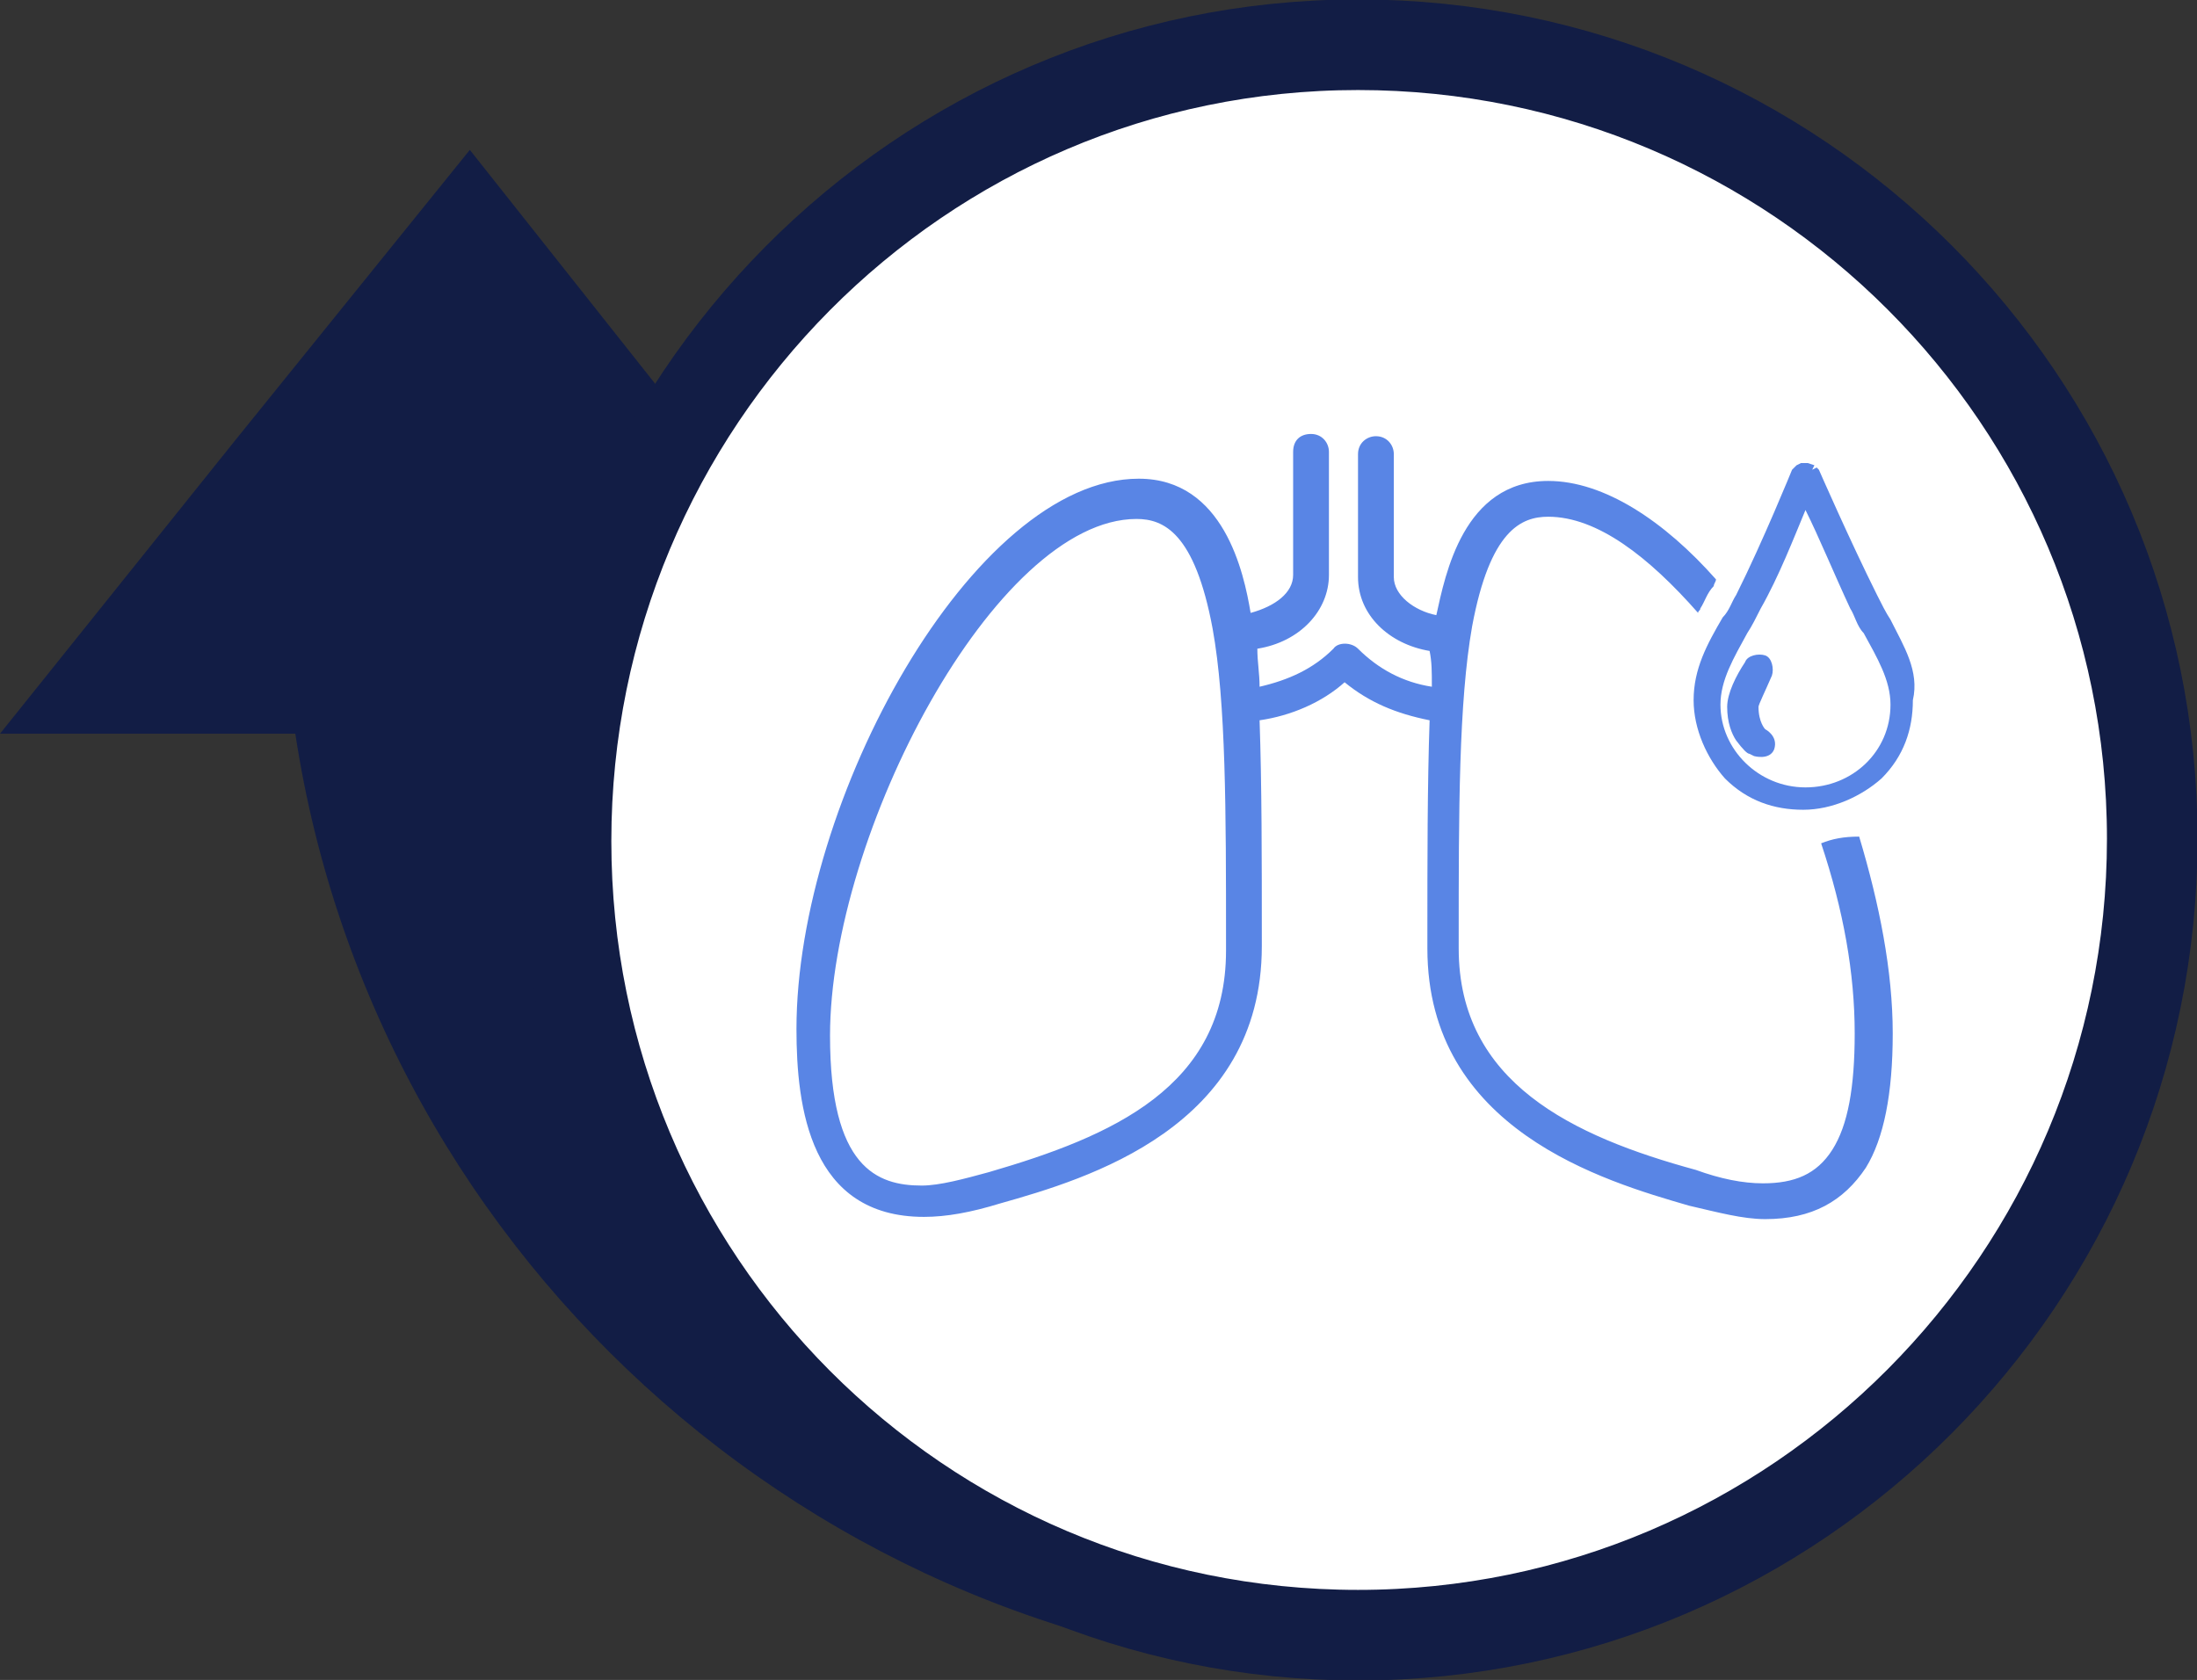
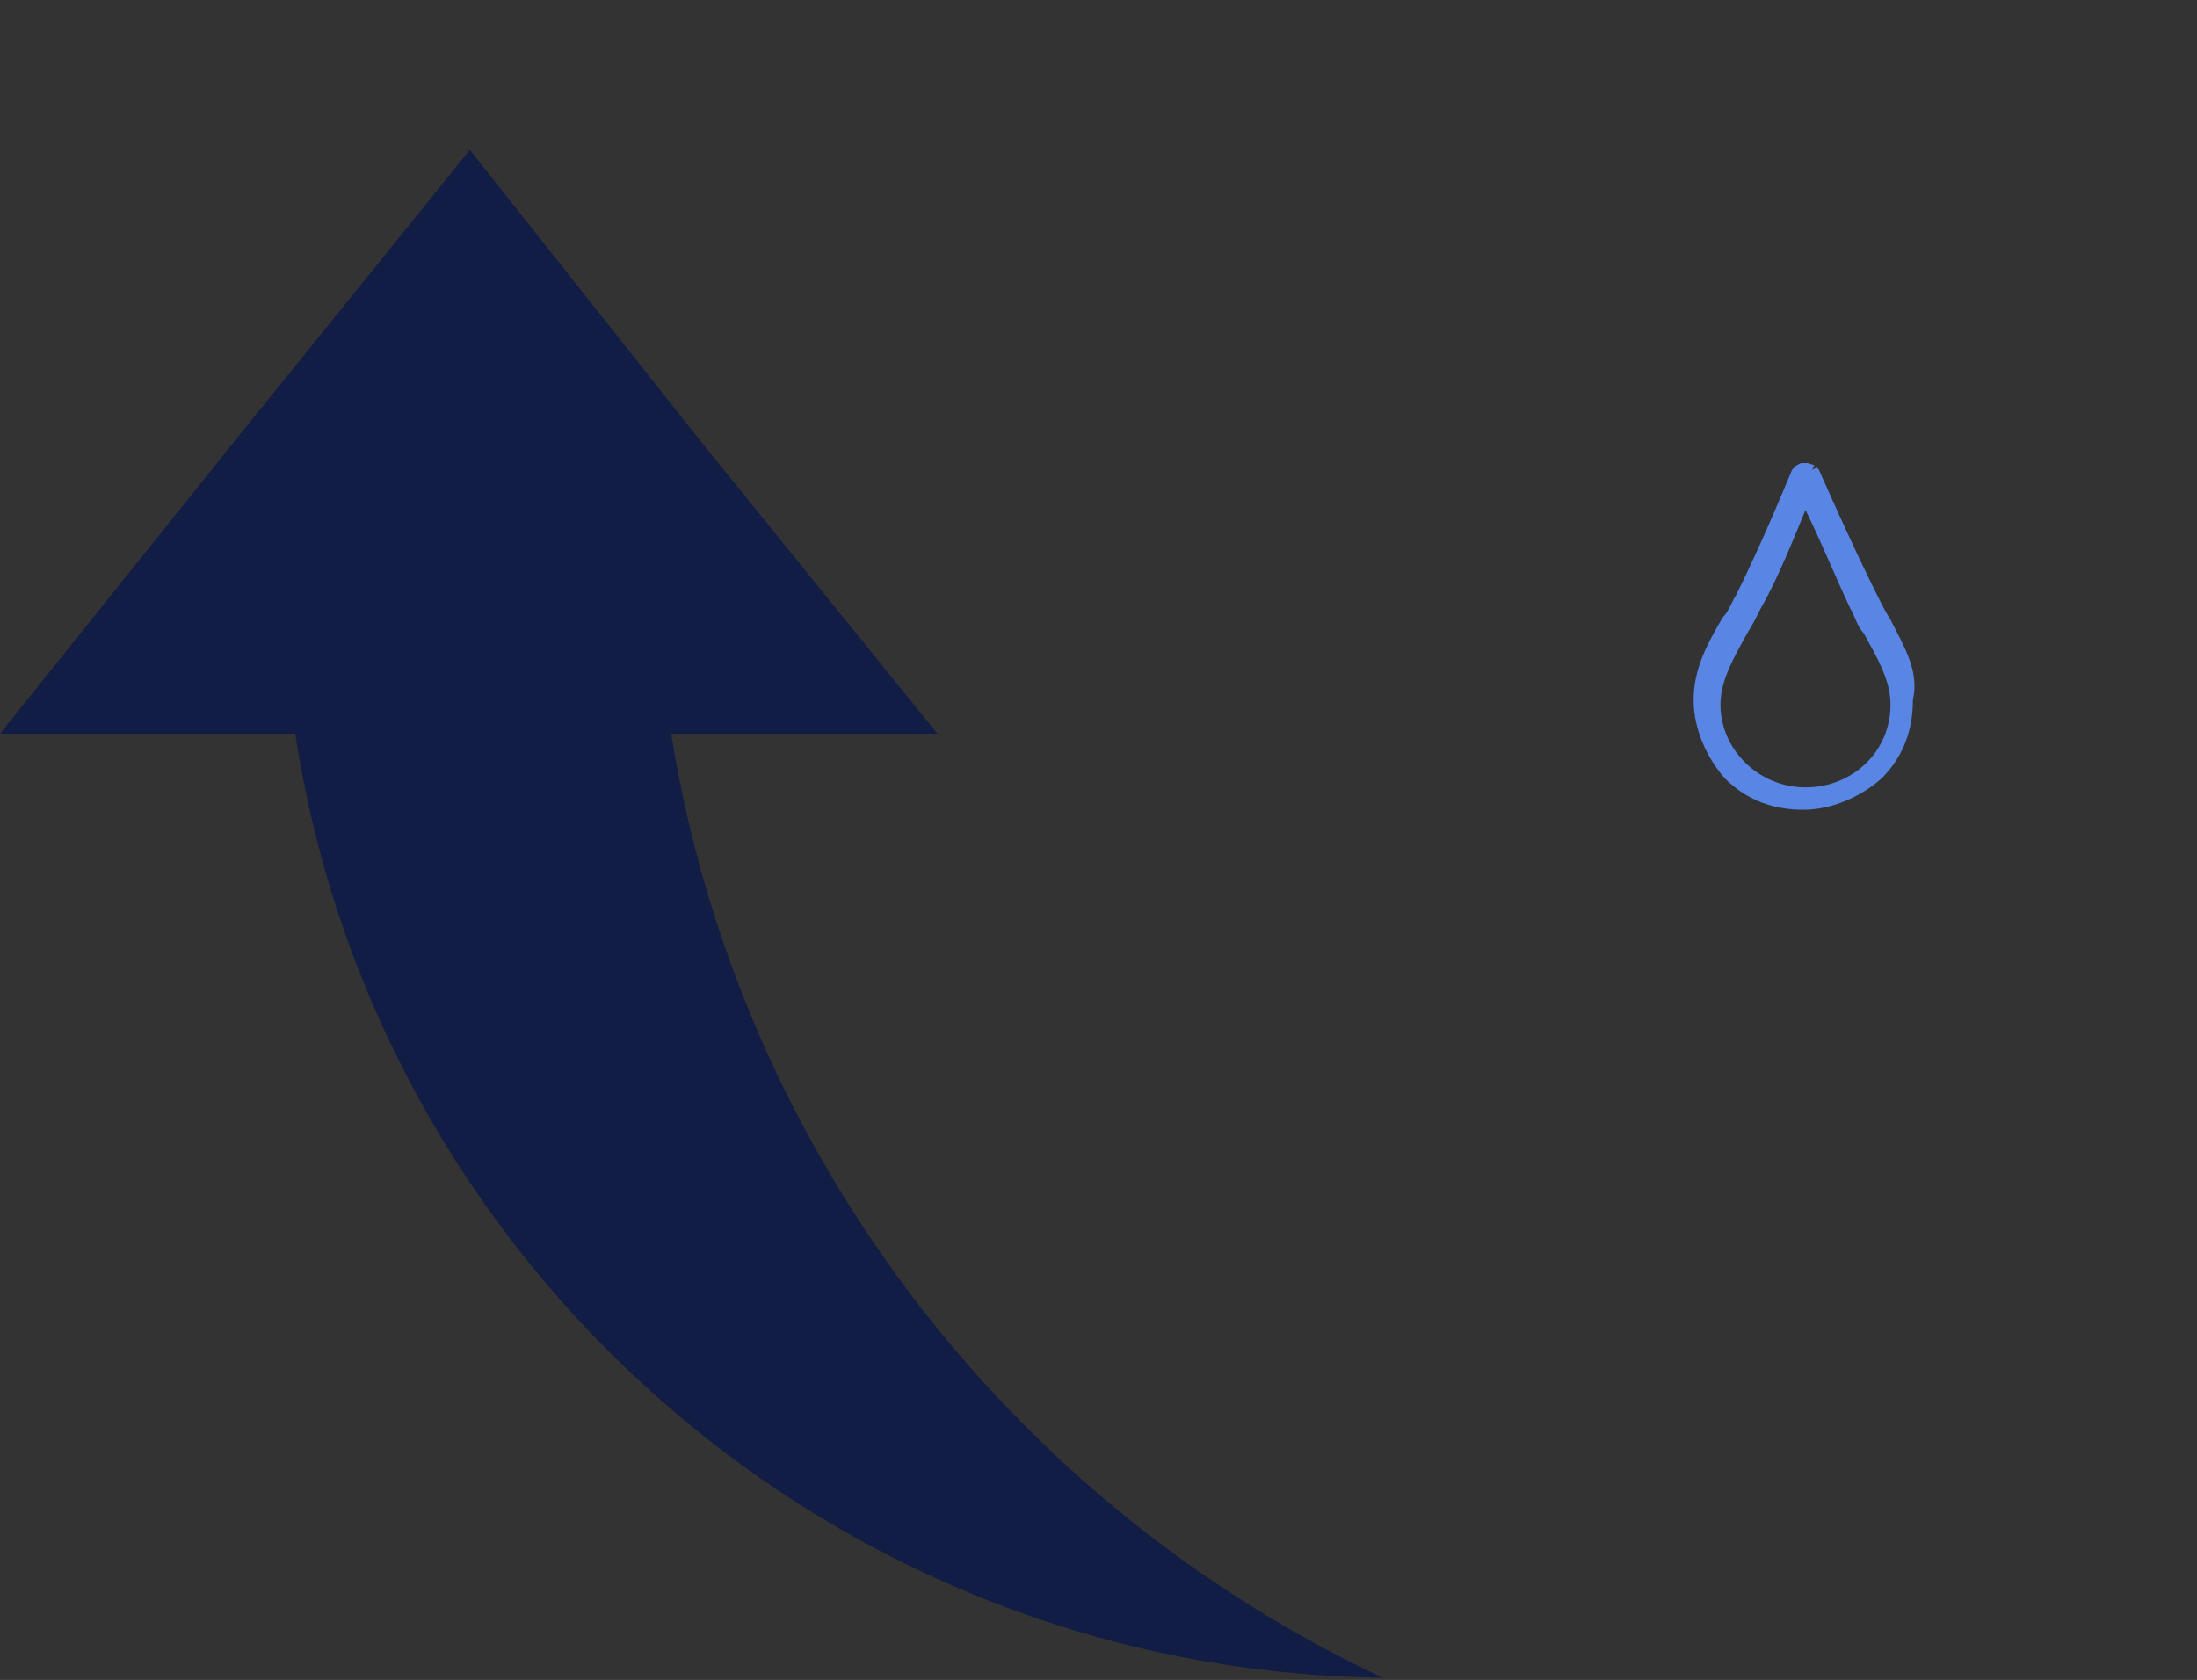
<svg xmlns="http://www.w3.org/2000/svg" version="1.1" id="Layer_1" x="0px" y="0px" viewBox="0 0 98.2 75.1" style="enable-background:new 0 0 98.2 75.1;" xml:space="preserve">
  <rect x="0" y="0" width="98.2" height="75.1" fill="#333333" stroke="none" />
  <style type="text/css">
	.st0{fill:#121D45;}
	.st1{fill:#FFFFFF;}
	.st2{fill:none;stroke:#121D45;stroke-width:4.05;}
	.st3{fill:none;}
	.st4{fill:#5985E5;}
</style>
  <g>
    <g>
      <g>
        <g>
          <g>
            <g>
              <g>
                <path class="st0" d="M61.8,75C45.2,67.2,33,51.5,30,32.8h11.9L31.3,19.7L21,6.7l-10.5,13L0,32.8h13.2         C16.8,56.5,37.2,74.7,61.8,75" />
-                 <path class="st1" d="M60.7,2c19.6,0,35.5,15.9,35.5,35.5S80.3,73.1,60.7,73.1c-19.6,0-35.4-15.9-35.4-35.5S41.1,2,60.7,2" />
-                 <path class="st2" d="M60.7,2c19.6,0,35.5,15.9,35.5,35.5S80.3,73.1,60.7,73.1c-19.6,0-35.4-15.9-35.4-35.5S41.1,2,60.7,2z" />
-                 <path class="st3" d="M0,0h98.2v75H0V0z" />
                <g>
                  <g>
-                     <path class="st4" d="M78.4,33.8l-0.2-0.1c-0.1,0-0.3-0.2-0.6-0.6c-0.2-0.3-0.4-0.8-0.4-1.5c0-0.6,0.4-1.4,0.8-2           c0.1-0.3,0.6-0.4,0.9-0.3c0.3,0.1,0.4,0.6,0.3,0.9c-0.3,0.7-0.6,1.3-0.6,1.4c0,0.7,0.3,1,0.3,1s0.6,0.3,0.4,0.9           C79.1,34,78.4,33.8,78.4,33.8L78.4,33.8z" />
                    <path class="st4" d="M84.5,27.7c-0.2-0.3-0.4-0.7-0.6-1.1c-1.2-2.4-2.6-5.6-2.6-5.6l-0.1-0.1L81,21l0.1-0.2l-0.3-0.1h-0.3           l-0.2,0.1L80.1,21c0,0-1.3,3.2-2.5,5.6c-0.2,0.3-0.3,0.7-0.6,1c-0.7,1.2-1.3,2.3-1.3,3.7c0,1.3,0.6,2.6,1.4,3.5           c1,1,2.2,1.4,3.5,1.4s2.6-0.6,3.5-1.4c1-1,1.4-2.2,1.4-3.5C85.8,30,85.1,28.9,84.5,27.7L84.5,27.7z M84.5,31.5           c0,2.1-1.7,3.7-3.8,3.7c-2.1,0-3.8-1.7-3.8-3.7c0-1.1,0.6-2.1,1.2-3.2c0.2-0.3,0.4-0.7,0.6-1.1c0.8-1.4,1.5-3.2,2-4.4           c0.6,1.2,1.3,2.9,2,4.4c0.2,0.3,0.3,0.8,0.6,1.1C83.9,29.4,84.5,30.4,84.5,31.5L84.5,31.5z" />
                  </g>
-                   <path class="st4" d="M81.4,37.7c1,3,1.5,5.8,1.5,8.5c0,2.4-0.3,4.1-1,5.2c-0.7,1.1-1.7,1.5-3.1,1.5c-0.9,0-1.9-0.2-3-0.6          c-5.5-1.5-10.6-3.9-10.6-9.9V42c0-5.7,0-10.6,0.6-14c0.8-4.3,2.2-4.9,3.4-4.9c2.2,0,4.5,1.8,6.7,4.3c0-0.1,0.1-0.1,0.1-0.2          c0.2-0.3,0.3-0.7,0.6-1c0-0.1,0.1-0.2,0.1-0.3c-2.3-2.6-5-4.4-7.5-4.4c-3.8,0-4.6,4.2-5,6c-1-0.2-1.9-0.9-1.9-1.7v-5.5          c0-0.4-0.3-0.8-0.8-0.8c-0.4,0-0.8,0.3-0.8,0.8v5.5c0,1.7,1.4,3,3.2,3.3C64,29.6,64,30,64,30.7c-1.3-0.2-2.4-0.8-3.3-1.7          c-0.3-0.3-0.9-0.3-1.1,0c-0.9,0.9-2,1.4-3.3,1.7c0-0.6-0.1-1.1-0.1-1.7c1.9-0.3,3.2-1.7,3.2-3.3v-5.5c0-0.4-0.3-0.8-0.8-0.8          s-0.8,0.3-0.8,0.8v5.5c0,0.8-0.8,1.4-1.9,1.7c-0.3-1.8-1.2-6-5-6c-7.4,0-15.3,14.4-15.3,24.6c0,3.5,0.6,8.4,5.7,8.4          c1,0,2.1-0.2,3.4-0.6c3.9-1.1,11.7-3.4,11.7-11.5V42c0-3.6,0-6.9-0.1-9.8c1.4-0.2,2.8-0.8,3.8-1.7c1.1,0.9,2.3,1.4,3.8,1.7          c-0.1,2.9-0.1,6.2-0.1,9.8v0.4c0,8.1,7.9,10.4,11.7,11.5c1.3,0.3,2.4,0.6,3.4,0.6c2.1,0,3.5-0.8,4.5-2.3          c0.8-1.3,1.2-3.3,1.2-6c0-2.8-0.6-5.8-1.5-8.8C82.4,37.4,81.9,37.5,81.4,37.7L81.4,37.7z M54.8,42.1v0.4          c0,6.1-5.1,8.3-10.6,9.9c-1.1,0.3-2.2,0.6-3,0.6c-2,0-4.1-0.8-4.1-6.7c0-9,7.4-23.1,13.7-23.1c1.2,0,2.6,0.6,3.4,4.9          C54.8,31.4,54.8,36.3,54.8,42.1L54.8,42.1z" />
                </g>
              </g>
            </g>
          </g>
        </g>
      </g>
    </g>
  </g>
</svg>